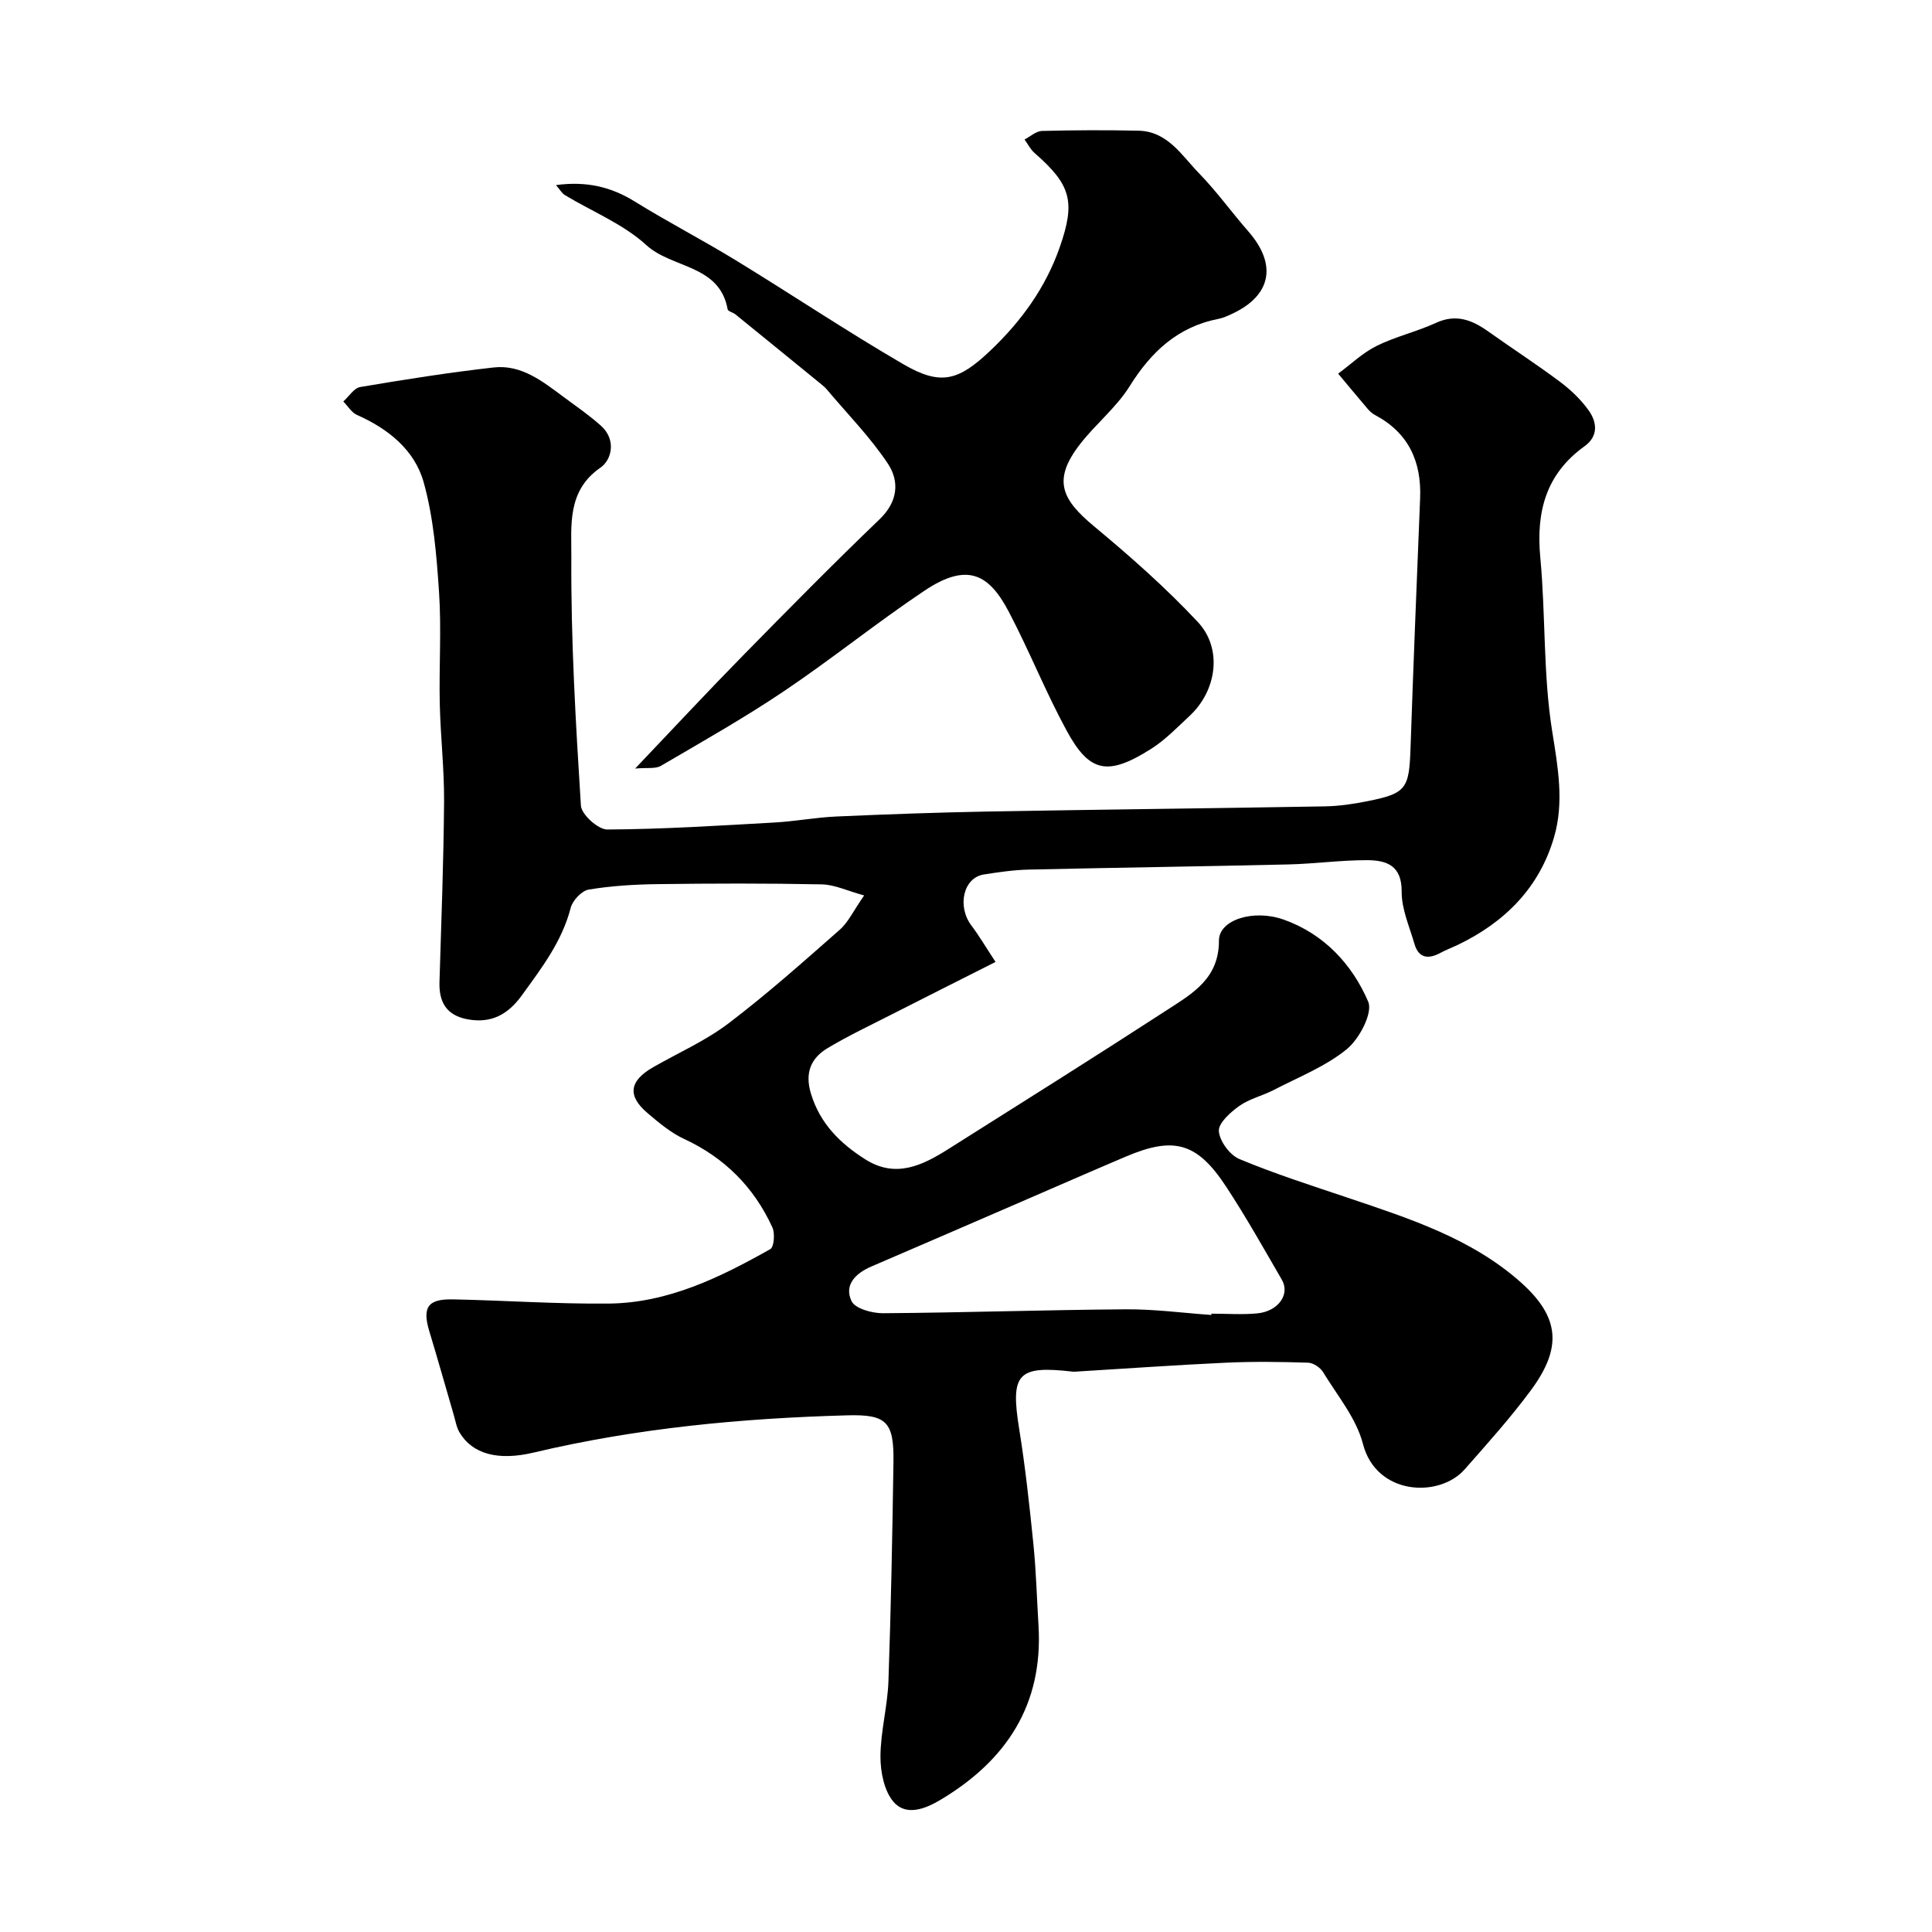
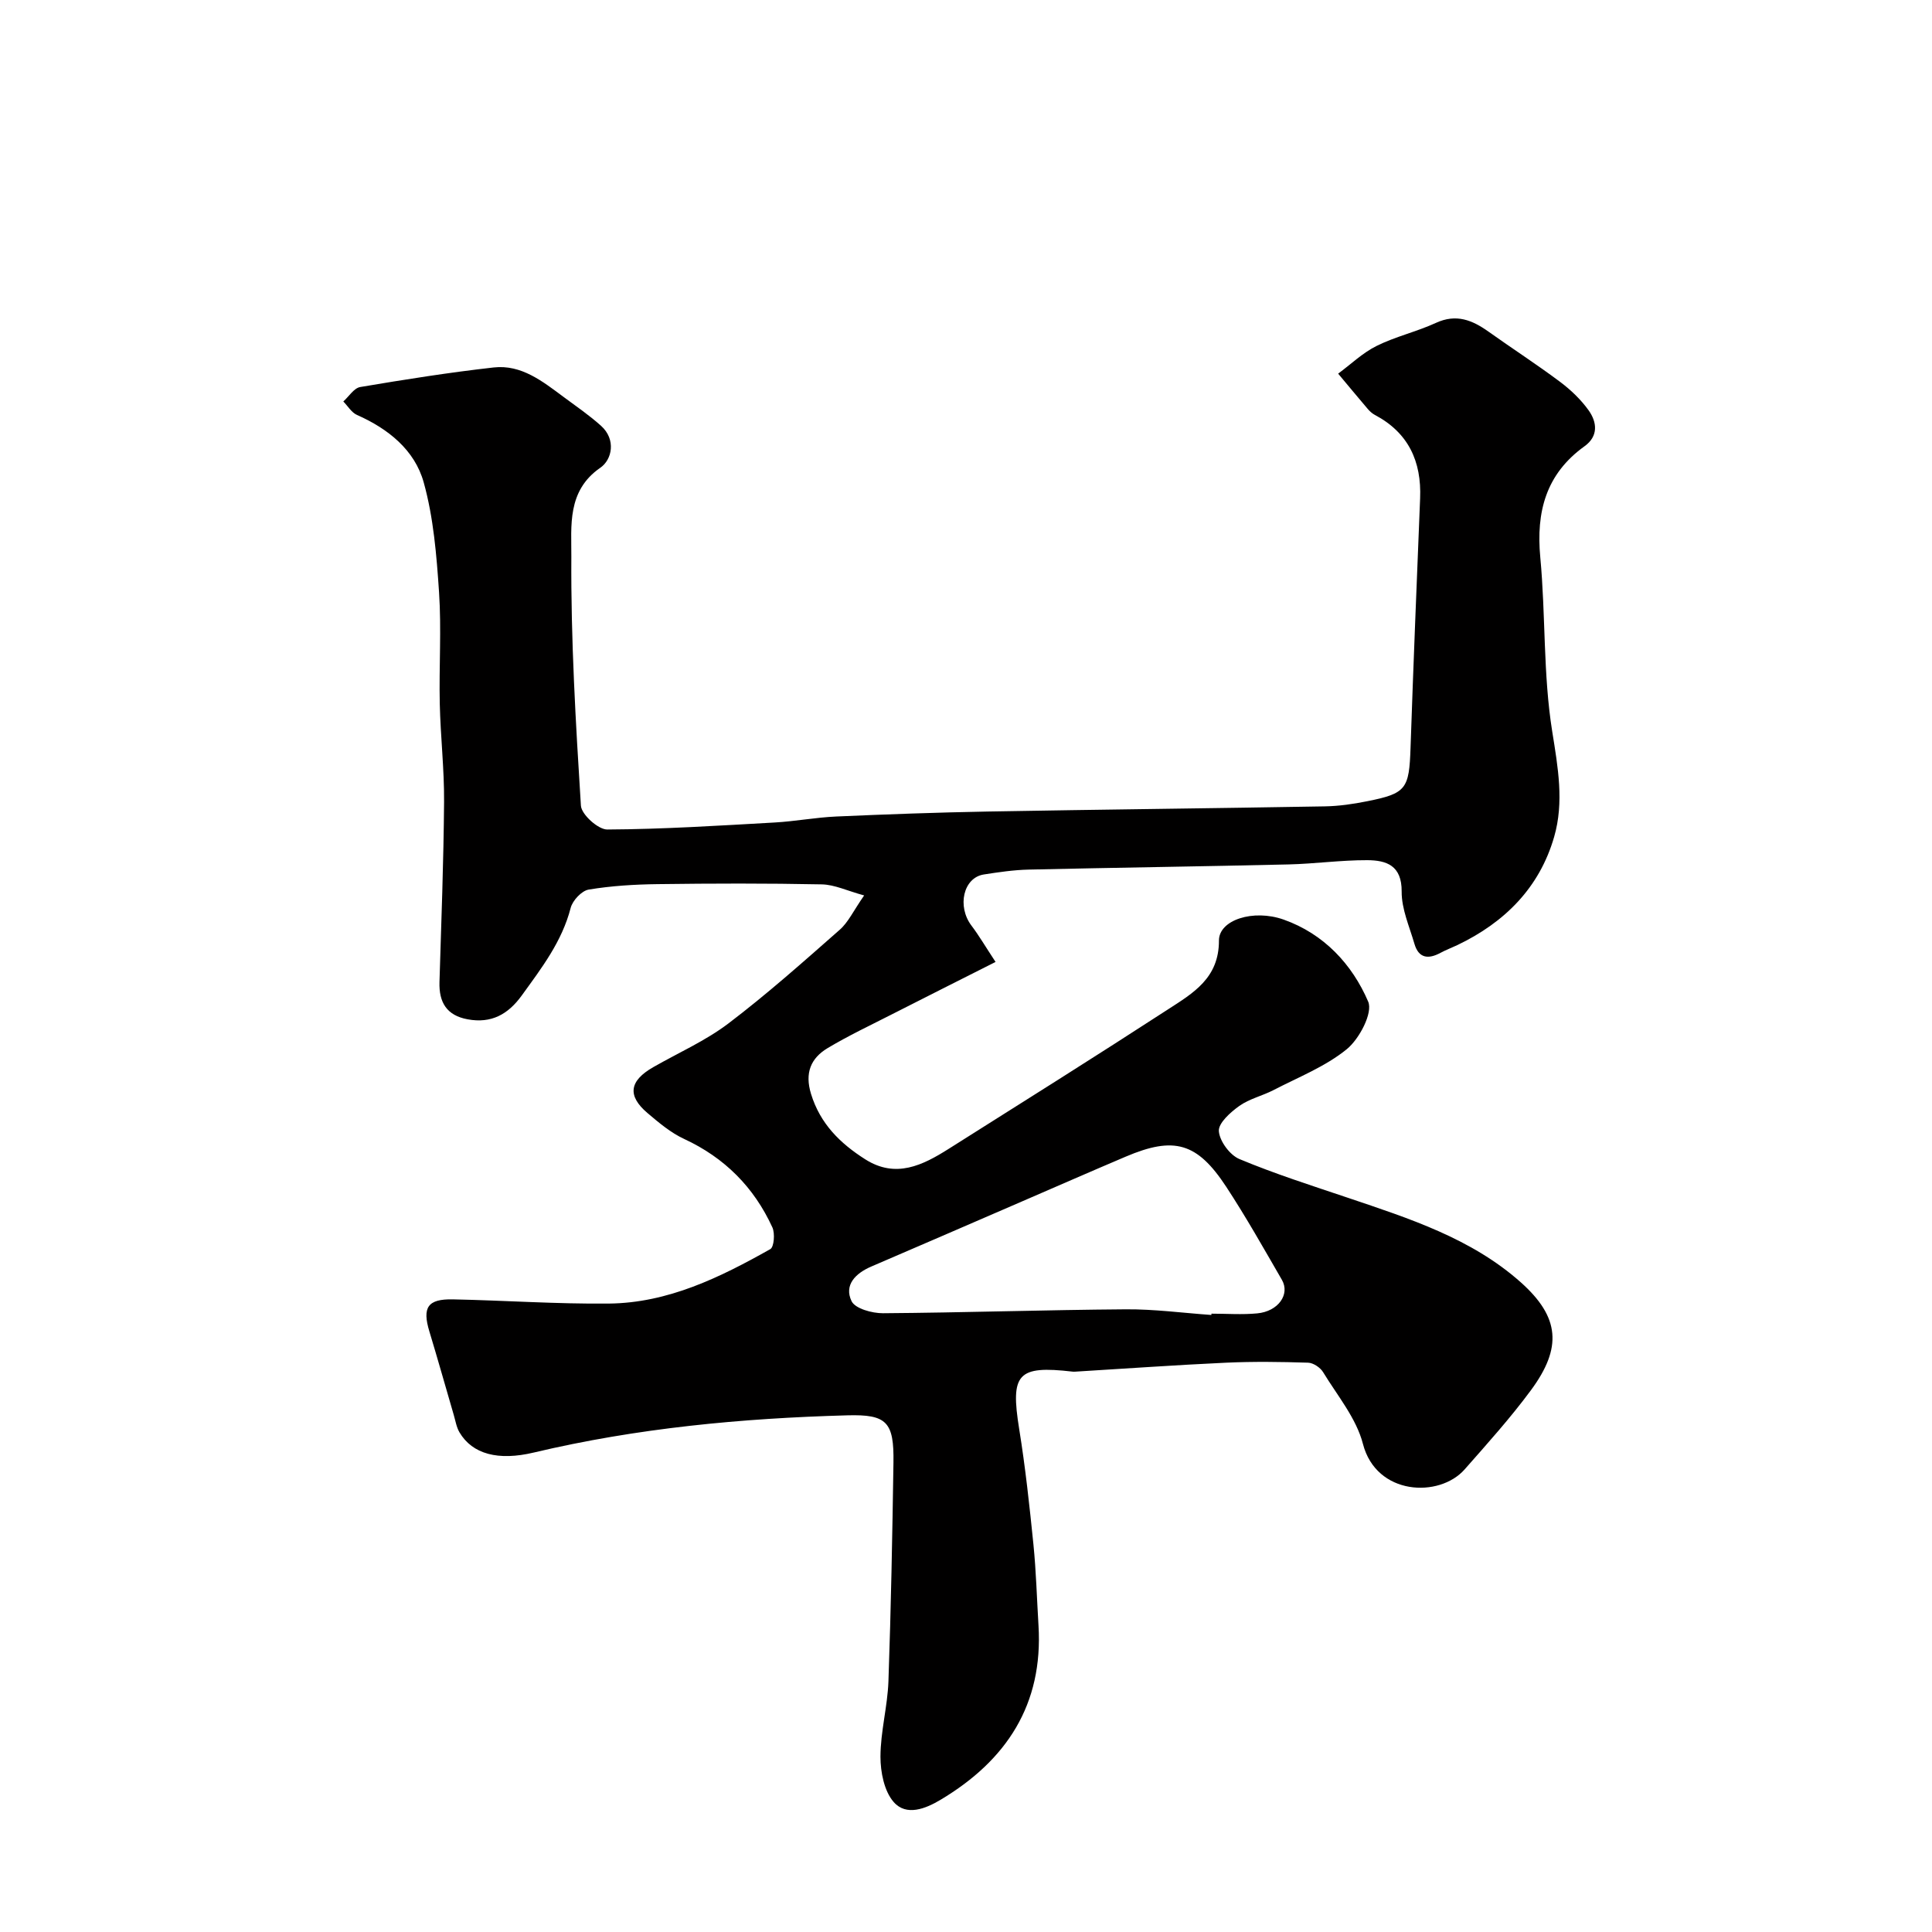
<svg xmlns="http://www.w3.org/2000/svg" enable-background="new 0 0 400 400" viewBox="0 0 400 400">
  <path d="m178.91 185.39c-3.49-.95-6.12-2.24-8.77-2.29-11.33-.23-22.66-.2-33.99-.05-4.77.06-9.58.35-14.27 1.13-1.45.24-3.33 2.25-3.73 3.79-1.8 6.99-6.04 12.48-10.13 18.14-2.83 3.91-6.3 5.83-11.19 4.93-4.36-.8-5.97-3.52-5.84-7.73.38-12.43.85-24.86.95-37.3.05-6.76-.74-13.53-.89-20.3-.17-7.7.36-15.43-.15-23.09-.51-7.64-1.14-15.44-3.18-22.76-1.86-6.68-7.33-11.09-13.81-13.95-1.13-.5-1.9-1.84-2.83-2.79 1.16-1.03 2.2-2.77 3.5-2.99 9.17-1.55 18.38-3.01 27.62-4.05 5.75-.65 10.15 2.89 14.48 6.1 2.62 1.94 5.33 3.8 7.75 5.97 3.17 2.84 2.3 7.02-.15 8.7-6.95 4.79-5.95 12.15-5.99 18.36-.11 17.2.9 34.41 1.98 51.59.11 1.83 3.57 4.95 5.45 4.94 11.56-.06 23.11-.8 34.66-1.45 4.26-.24 8.49-1.05 12.75-1.24 10.43-.46 20.86-.84 31.3-1.03 23.28-.42 46.56-.66 69.84-1.07 2.94-.05 5.9-.48 8.78-1.06 8.14-1.62 8.7-2.55 8.99-11.12.58-17.2 1.29-34.4 1.98-51.6.31-7.64-2.42-13.59-9.38-17.27-.57-.3-1.09-.79-1.51-1.29-2.05-2.4-4.05-4.83-6.08-7.25 2.64-1.95 5.08-4.32 7.98-5.75 3.91-1.94 8.28-2.93 12.26-4.76 4.21-1.94 7.53-.58 10.9 1.82 4.91 3.5 9.99 6.78 14.81 10.39 2.21 1.66 4.31 3.66 5.91 5.9 1.75 2.45 2.05 5.35-.85 7.43-7.98 5.74-10.05 13.54-9.16 23.01 1.13 11.99.57 24.2 2.47 36.04 1.19 7.44 2.48 14.63.4 21.82-3.04 10.54-10.24 17.72-20.04 22.41-1.16.55-2.37 1-3.5 1.61-2.52 1.36-4.52 1.13-5.39-1.88-1.04-3.58-2.67-7.21-2.64-10.81.04-5.42-3.16-6.48-7.12-6.5-5.43-.02-10.86.75-16.3.88-17.93.42-35.87.66-53.8 1.07-3.1.07-6.21.53-9.29 1.01-4.25.66-5.58 6.61-2.55 10.6 1.53 2.02 2.82 4.23 4.98 7.51-7.55 3.81-14.5 7.3-21.43 10.83-4.47 2.28-9.03 4.43-13.34 7.01-3.5 2.1-4.76 5.15-3.44 9.47 1.9 6.2 6.04 10.26 11.24 13.56 6.32 4.01 11.88 1.23 17.26-2.17 15.18-9.58 30.38-19.12 45.43-28.89 5.15-3.34 10.55-6.44 10.53-14.24-.01-4.27 7.11-6.56 13.39-4.34 8.31 2.94 14.18 9.23 17.51 16.99 1 2.32-1.83 7.72-4.43 9.84-4.43 3.61-10.03 5.8-15.19 8.48-2.31 1.19-4.98 1.79-7.06 3.27-1.83 1.3-4.35 3.55-4.24 5.21.15 2.08 2.27 4.96 4.26 5.79 7.32 3.06 14.92 5.48 22.46 8.02 12.69 4.28 25.55 8.39 35.77 17.48 8.13 7.24 8.61 13.57 2.13 22.35-4.23 5.73-9.02 11.05-13.73 16.4-5.24 5.95-18.29 5.43-21.06-5.28-1.37-5.31-5.29-9.99-8.24-14.84-.58-.96-2.02-1.93-3.1-1.97-5.66-.18-11.33-.26-16.99 0-10.44.48-20.86 1.23-31.29 1.86-.17.01-.33.01-.5-.01-11.41-1.32-12.89.44-11.05 11.87 1.28 7.92 2.14 15.91 2.95 23.9.56 5.58.71 11.2 1.05 16.79.99 16.37-6.63 27.93-20.25 36.07-3.12 1.87-7.12 3.48-9.74.47-1.96-2.25-2.73-6.19-2.73-9.37.01-5.2 1.46-10.38 1.65-15.59.53-15.09.81-30.2 1.04-45.3.13-8.42-1.37-10.02-9.57-9.79-21.85.6-43.55 2.64-64.88 7.7-7.39 1.76-12.73.34-15.4-4.18-.63-1.07-.83-2.4-1.19-3.62-1.68-5.75-3.3-11.52-5.04-17.26-1.51-4.97-.37-6.76 4.86-6.65 10.77.22 21.53.98 32.29.87 12.25-.12 23.02-5.41 33.43-11.27.78-.44 1-3.27.43-4.51-3.81-8.3-9.87-14.41-18.26-18.3-2.77-1.28-5.23-3.36-7.59-5.36-4.24-3.6-3.78-6.68 1.23-9.53 5.21-2.98 10.8-5.44 15.54-9.04 7.97-6.05 15.48-12.74 23-19.36 1.77-1.53 2.83-3.89 5.08-7.13zm71.89 86.86c.01-.09.01-.18.02-.27 3.16 0 6.35.24 9.48-.06 4.34-.41 6.84-3.93 5.1-6.95-3.75-6.48-7.43-13.02-11.53-19.27-6.02-9.17-10.81-10.48-20.8-6.23-7.16 3.04-14.28 6.16-21.42 9.25-10.42 4.5-20.82 9.03-31.25 13.5-3.27 1.4-5.69 3.82-4.1 7.16.74 1.56 4.26 2.52 6.51 2.51 16.75-.12 33.49-.69 50.24-.81 5.91-.05 11.83.75 17.75 1.17z" fill="#010000" />
-   <path d="m131.5 159.12c7.93-8.33 15.01-15.95 22.3-23.37 9.33-9.51 18.69-19.01 28.3-28.23 3.83-3.67 4.15-7.86 1.72-11.53-3.65-5.5-8.37-10.28-12.64-15.36-.32-.38-.7-.71-1.09-1.03-5.95-4.85-11.89-9.7-17.85-14.53-.5-.4-1.51-.61-1.59-1.03-1.68-9.31-11.51-8.42-16.83-13.29-4.77-4.37-11.19-6.93-16.85-10.35-.64-.38-1.05-1.15-1.86-2.08 6.31-.85 11.42.36 16.34 3.42 6.83 4.23 13.98 7.93 20.84 12.12 11.65 7.12 23.01 14.73 34.81 21.59 7.73 4.49 11.41 3.34 17.94-2.86 6.42-6.1 11.45-13.04 14.37-21.41 3.31-9.46 2.31-12.93-5.21-19.5-.86-.75-1.39-1.86-2.08-2.8 1.2-.62 2.4-1.74 3.62-1.77 6.66-.17 13.33-.2 19.99-.05 6.04.14 8.94 5.15 12.53 8.83 3.65 3.75 6.73 8.06 10.19 12.01 6.02 6.89 4.78 13.31-3.42 17.1-.88.41-1.79.83-2.73 1.01-8.43 1.64-13.95 6.8-18.41 13.94-2.75 4.41-7.04 7.83-10.26 11.98-5.81 7.49-3.81 11.47 2.9 17.05 7.48 6.22 14.83 12.7 21.47 19.8 5.18 5.54 3.91 14.24-1.73 19.46-2.53 2.35-4.98 4.91-7.86 6.75-9.15 5.81-12.87 4.94-17.6-3.77-4.35-8-7.72-16.52-11.96-24.58-4.04-7.67-8.47-10.37-17.5-4.31-9.9 6.63-19.19 14.15-29.08 20.8-8.24 5.54-16.91 10.44-25.49 15.46-1.13.62-2.79.31-5.28.53z" fill="#010000" />
</svg>